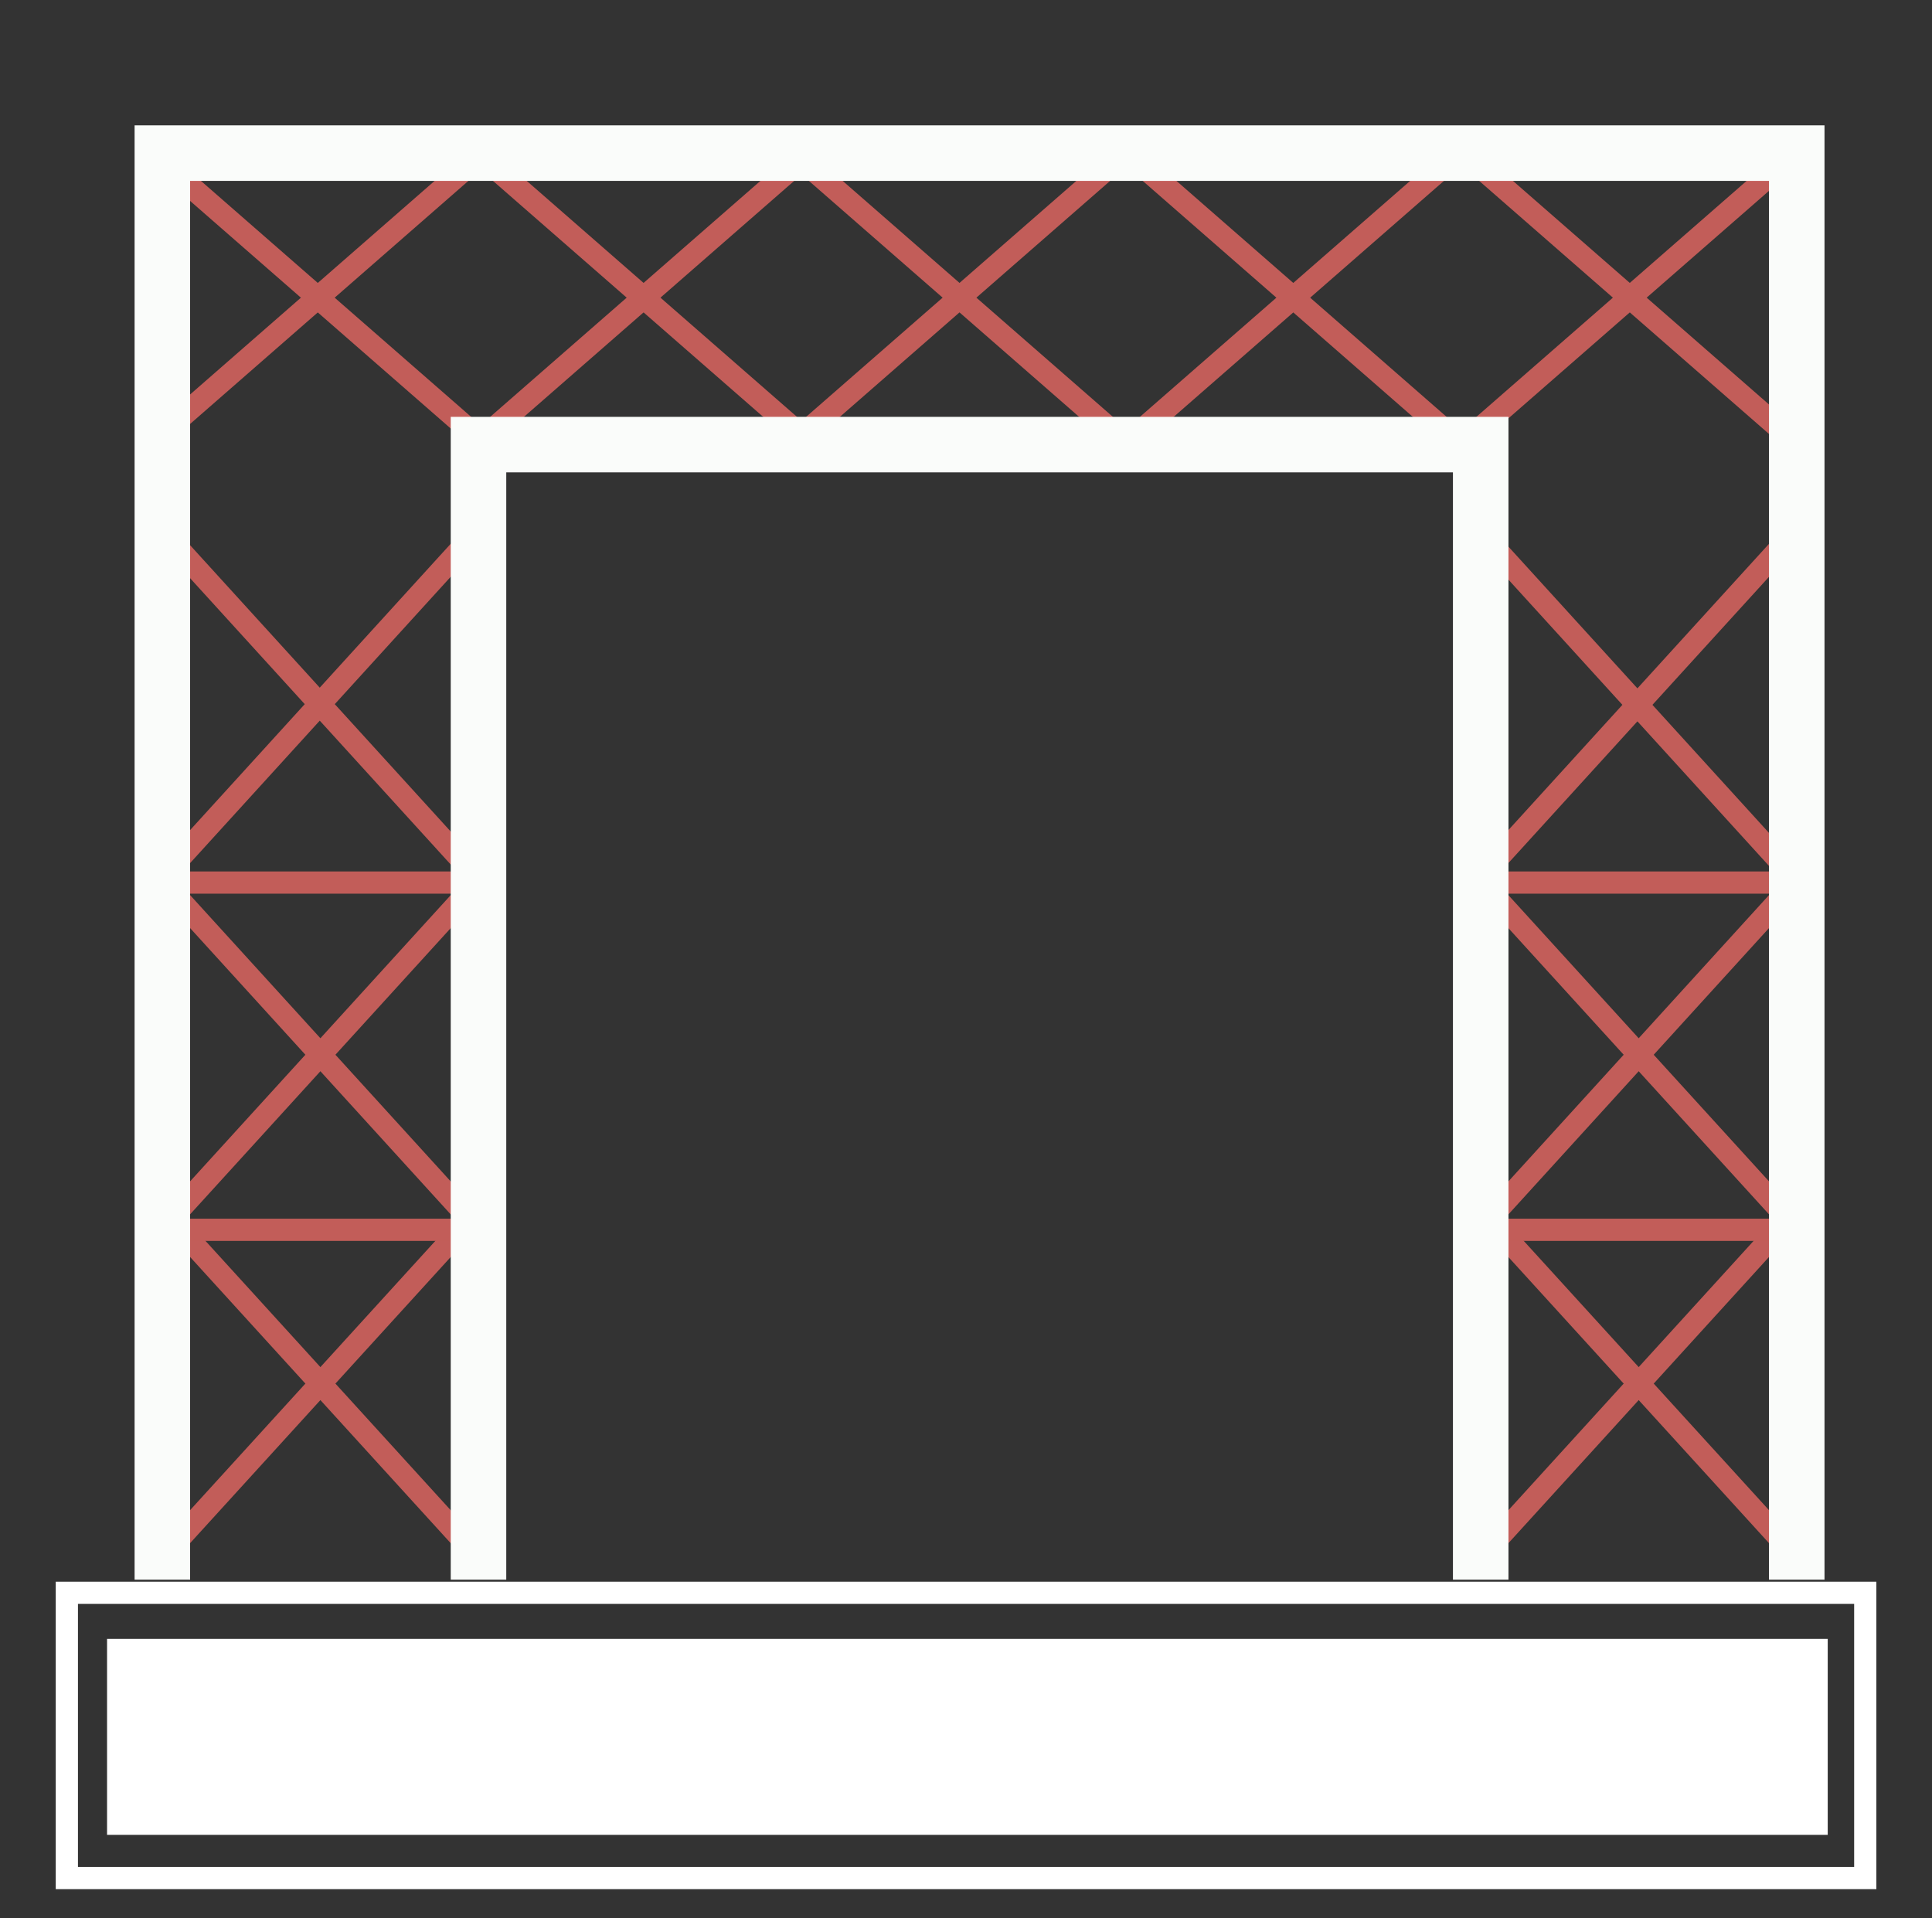
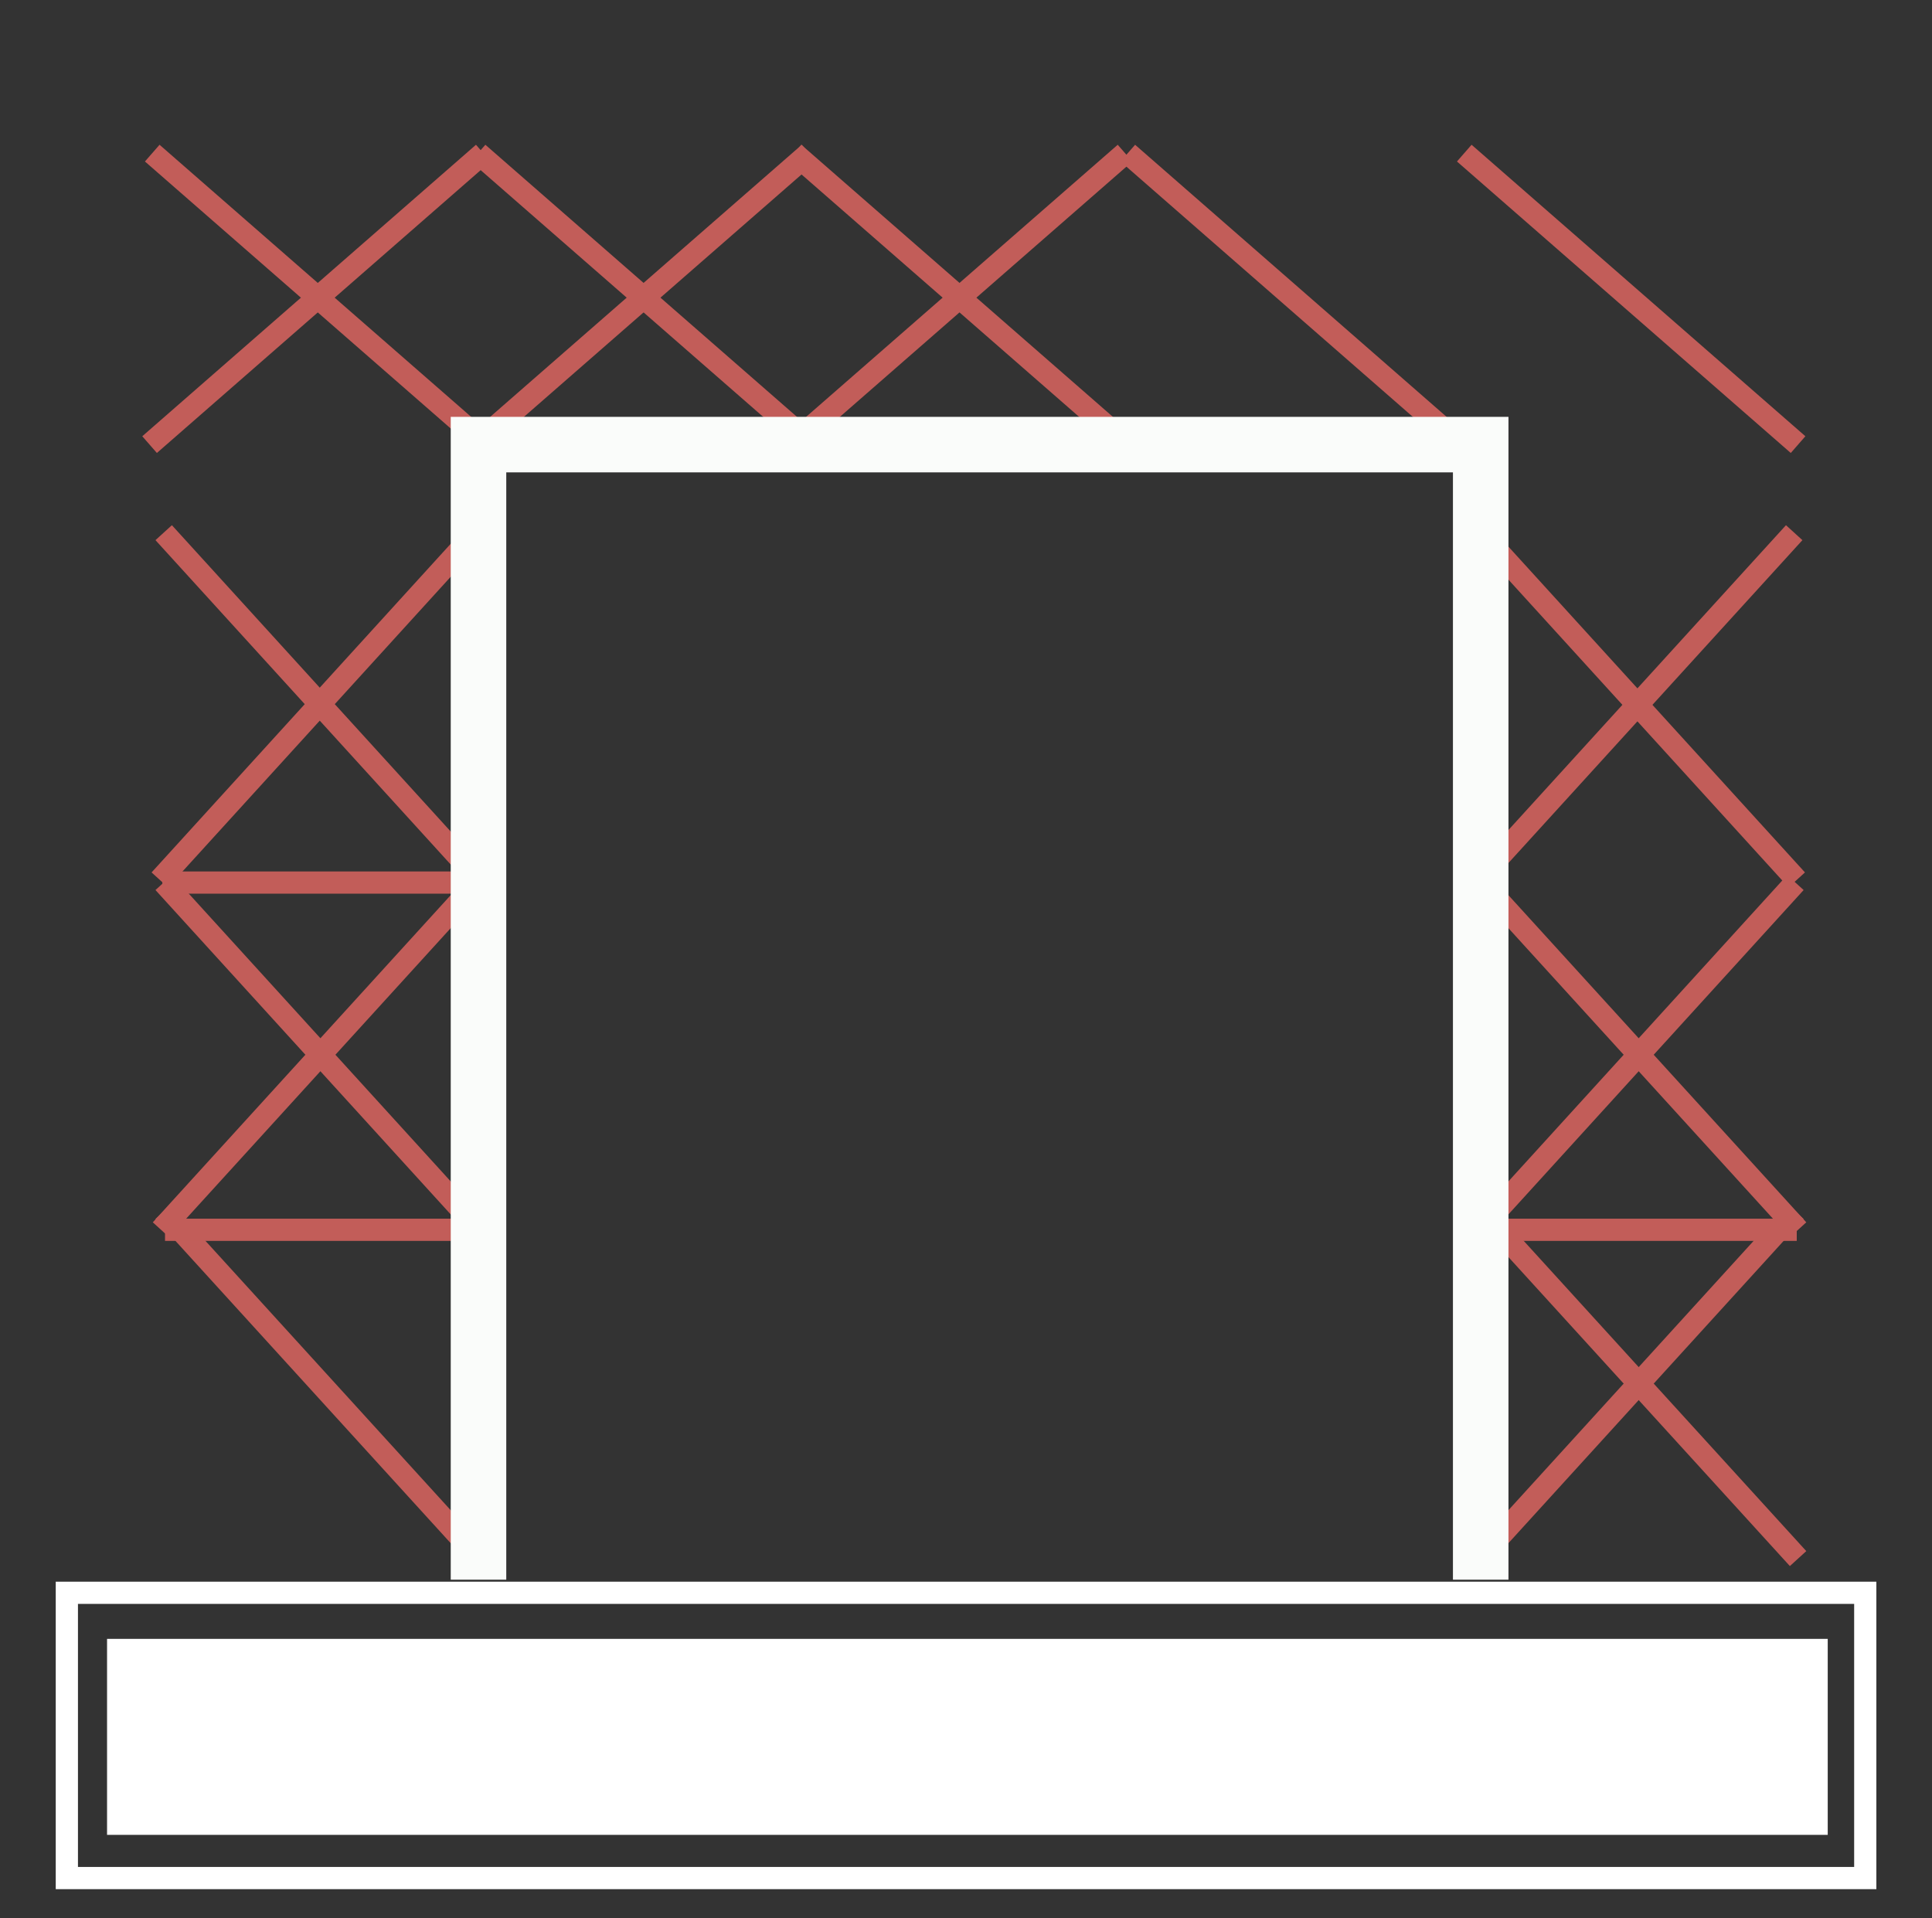
<svg xmlns="http://www.w3.org/2000/svg" id="Слой_1" data-name="Слой 1" viewBox="0 0 173.98 172.76">
  <rect x="0" y="0" width="173.98" height="172.76" fill="#333333" stroke="none" />
  <defs>
    <style>.cls-1,.cls-3,.cls-4{fill:none;stroke-miterlimit:10;}.cls-1{stroke:#fff;}.cls-1,.cls-3{stroke-width:2px;}.cls-2{fill:#fff;}.cls-3{stroke:#c25d59;}.cls-4{stroke:#fafcfa;stroke-width:5px;}</style>
  </defs>
  <title>конструкция</title>
  <rect class="cls-1" x="6.02" y="143.44" width="161.95" height="25.69" />
  <rect class="cls-2" x="9.64" y="147.59" width="154.95" height="17.65" />
  <line class="cls-3" x1="14.74" y1="47.97" x2="43.2" y2="79.24" />
  <line class="cls-3" x1="42.85" y1="47.97" x2="14.39" y2="79.24" />
  <line class="cls-3" x1="43.05" y1="13.79" x2="73.11" y2="40.04" />
  <line class="cls-3" x1="72.86" y1="13.79" x2="42.8" y2="40.04" />
  <line class="cls-3" x1="13.71" y1="13.79" x2="43.77" y2="40.04" />
  <line class="cls-3" x1="43.52" y1="13.79" x2="13.47" y2="40.04" />
  <line class="cls-3" x1="71.5" y1="13.79" x2="101.56" y2="40.04" />
  <line class="cls-3" x1="101.31" y1="13.79" x2="71.25" y2="40.04" />
  <line class="cls-3" x1="101.56" y1="13.79" x2="131.61" y2="40.04" />
-   <line class="cls-3" x1="131.37" y1="13.79" x2="101.31" y2="40.04" />
  <line class="cls-3" x1="131.86" y1="13.79" x2="161.92" y2="40.04" />
-   <line class="cls-3" x1="161.67" y1="13.79" x2="131.61" y2="40.04" />
  <line class="cls-3" x1="14.74" y1="79.48" x2="43.2" y2="110.75" />
  <line class="cls-3" x1="42.97" y1="79.48" x2="14.5" y2="110.75" />
  <line class="cls-3" x1="14.74" y1="109.1" x2="43.2" y2="140.36" />
-   <line class="cls-3" x1="42.97" y1="109.1" x2="14.5" y2="140.36" />
  <line class="cls-3" x1="14.62" y1="79.48" x2="42.85" y2="79.48" />
  <line class="cls-3" x1="14.86" y1="110.75" x2="43.09" y2="110.75" />
  <line class="cls-3" x1="133.34" y1="47.97" x2="161.8" y2="79.24" />
  <line class="cls-3" x1="161.57" y1="47.97" x2="133.1" y2="79.24" />
  <line class="cls-3" x1="133.45" y1="79.48" x2="161.92" y2="110.75" />
  <line class="cls-3" x1="161.68" y1="79.48" x2="133.22" y2="110.75" />
  <line class="cls-3" x1="133.45" y1="109.1" x2="161.92" y2="140.36" />
  <line class="cls-3" x1="161.68" y1="109.1" x2="133.22" y2="140.36" />
-   <line class="cls-3" x1="133.34" y1="79.48" x2="161.57" y2="79.48" />
  <line class="cls-3" x1="133.57" y1="110.75" x2="161.8" y2="110.75" />
-   <polyline class="cls-4" points="14.62 142.26 14.62 13.79 161.8 13.79 161.8 142.26" />
  <polyline class="cls-4" points="43.09 142.26 43.09 40.04 133.34 40.04 133.34 142.26" />
</svg>